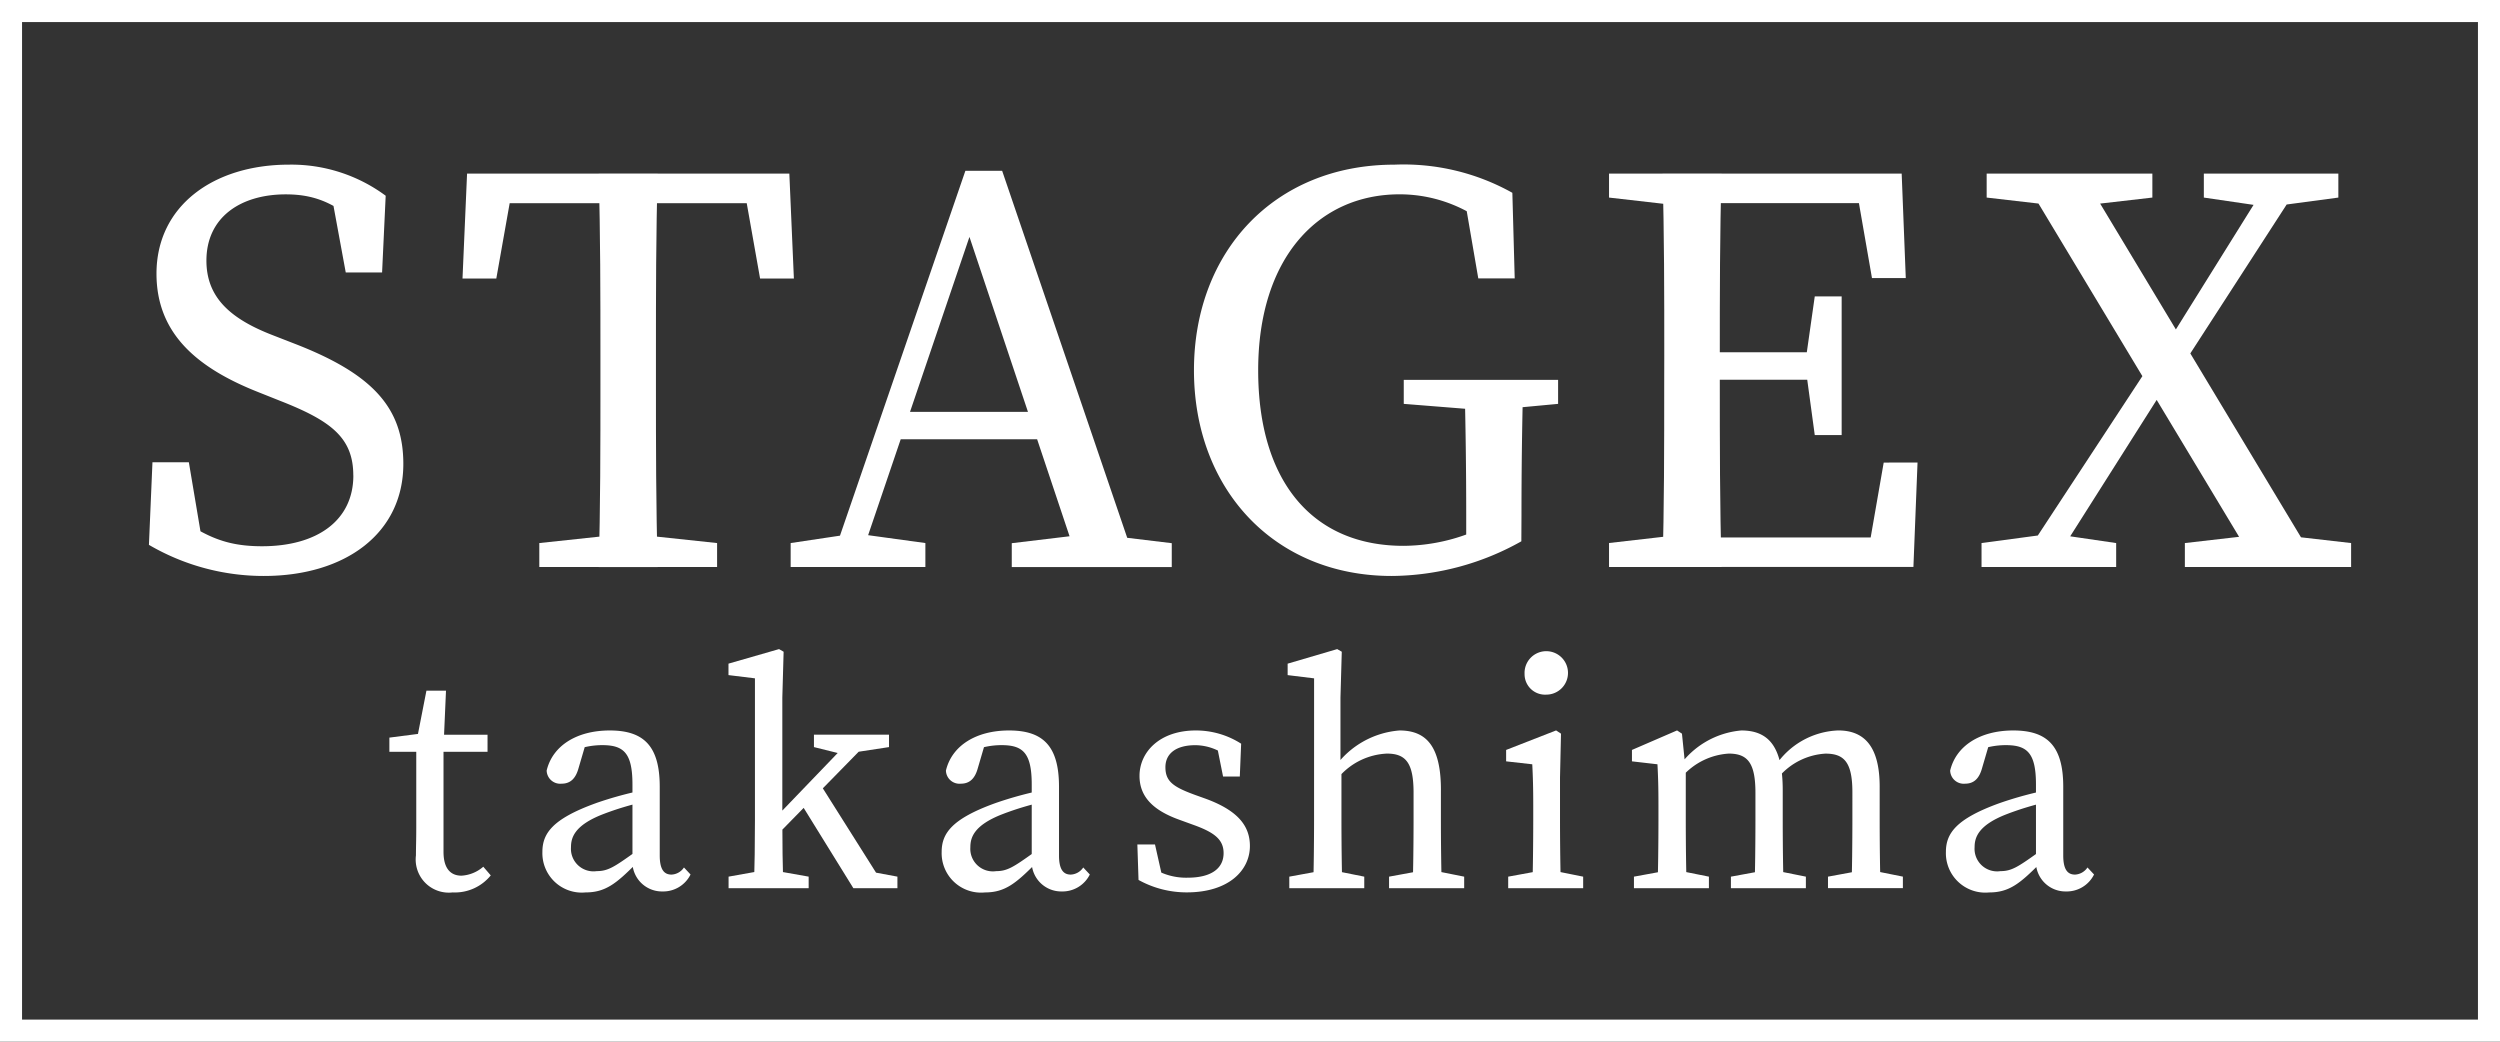
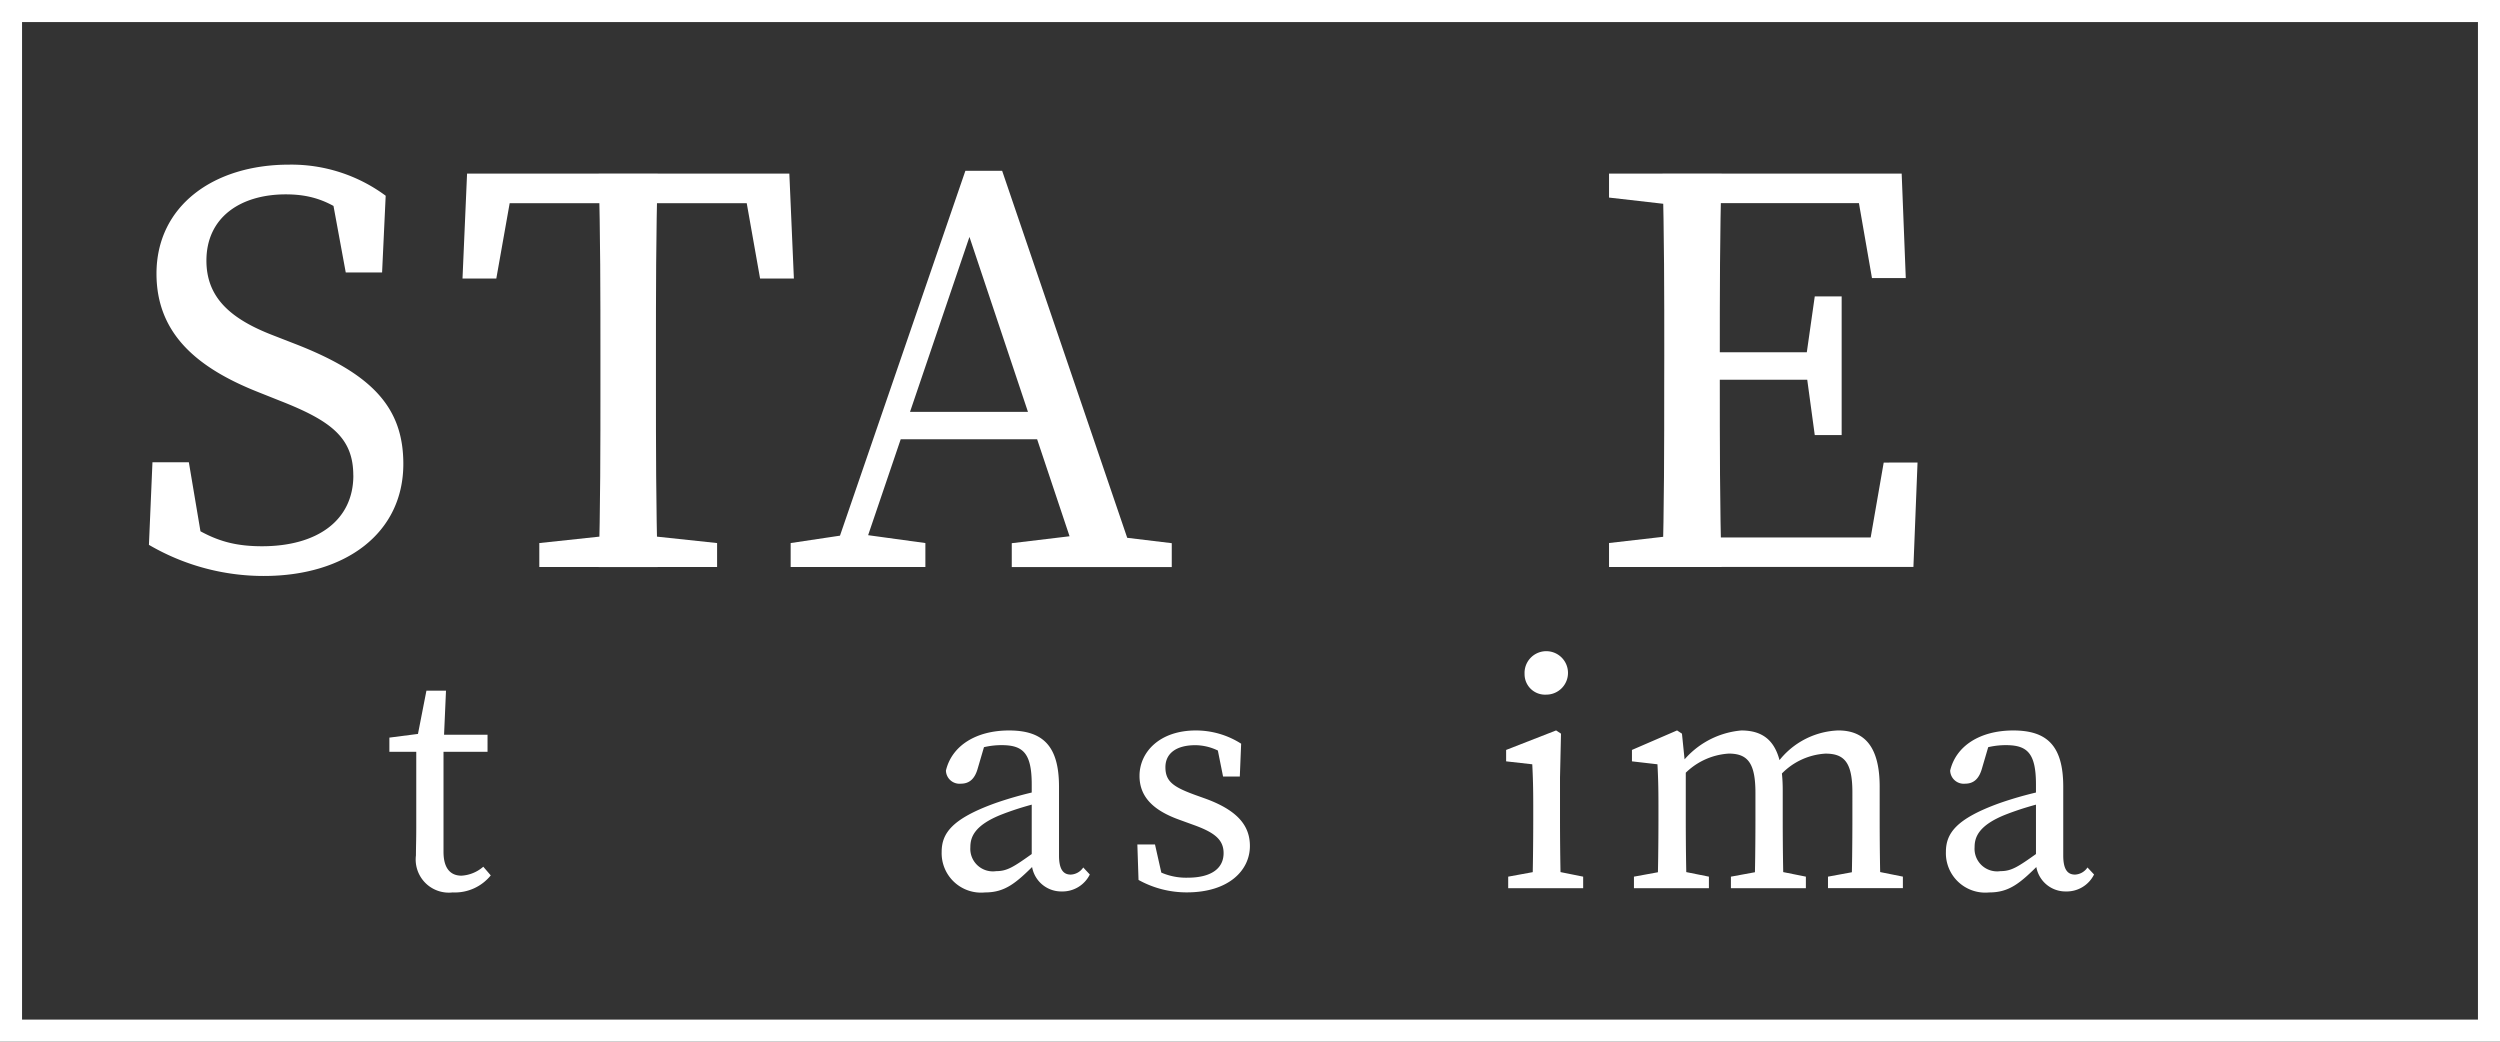
<svg xmlns="http://www.w3.org/2000/svg" width="170.079" height="70.866" viewBox="0 0 170.079 70.866">
  <rect x="0" y="0" width="170.079" height="70.866" fill="#333333" stroke="none" />
  <defs>
    <clipPath id="clip-path">
      <rect id="長方形_2048" data-name="長方形 2048" width="170.079" height="70.866" transform="translate(0 0)" fill="none" />
    </clipPath>
  </defs>
  <g id="グループ_5654" data-name="グループ 5654" transform="translate(0 0)" clip-path="url(#clip-path)">
    <path id="パス_3897" data-name="パス 3897" d="M24.035,32.344c0-2.571-1.53-3.72-4.949-5.063l-1.53-.61c-4.115-1.631-6.91-3.953-6.91-8.053,0-4.61,3.88-7.417,9.015-7.417a10.783,10.783,0,0,1,6.578,2.115l-.245,5.222H23.522L22.41,12.5l2.6,1.31v2c-1.97-1.9-3.451-2.587-5.567-2.587-3.072,0-5.4,1.554-5.4,4.507,0,2.5,1.618,3.955,4.507,5.072l1.577.614c5.269,2.054,7.312,4.367,7.312,8.143,0,4.72-3.939,7.625-9.495,7.625a15.463,15.463,0,0,1-7.812-2.117l.24-5.619h2.476l1.039,6.177-2.627-1.112V34.593c2.483,1.774,3.859,2.569,6.57,2.569,3.745,0,6.209-1.753,6.209-4.818" fill="#fff" />
    <path id="パス_3898" data-name="パス 3898" d="M33.169,13.825l1.862-2.015-1.266,7.137h-2.3l.31-7.137H53.7l.309,7.137h-2.3L50.444,11.81l1.861,2.015Zm9.992,22.52,5.624.6v1.631H36.69V36.945l5.617-.6ZM40.848,24.208c0-4.119,0-8.278-.12-12.4h4.017c-.12,4.04-.12,8.2-.12,12.4v1.969c0,4.12,0,8.28.12,12.4H40.728c.12-4.039.12-8.2.12-12.4Z" fill="#fff" />
    <path id="パス_3899" data-name="パス 3899" d="M53.79,36.945l4.006-.6h.795l4.364.6v1.631H53.79ZM65.677,11.618h2.5l9.187,26.958h-3.9L65.5,14.762l.953-.116-8.129,23.93H56.412Zm-4.658,16.4h10.8l.655,1.868h-12.1Zm7.813,8.936,5.01-.6h.906l4.969.6v1.626H68.832Z" fill="#fff" />
-     <path id="パス_3900" data-name="パス 3900" d="M103.5,36.826a18.227,18.227,0,0,1-8.813,2.358c-8.011,0-13.46-5.916-13.46-13.994,0-8.06,5.465-13.988,13.638-13.988a15.153,15.153,0,0,1,8.023,1.915l.16,5.823h-2.478L99.549,13l2.5.787v2.269a9.647,9.647,0,0,0-6.831-2.836c-5.527,0-9.622,4.316-9.622,11.973,0,7.619,3.746,11.941,9.882,11.941a12.733,12.733,0,0,0,6.141-1.626l-1.87,1.919V35.063c0-3.051-.04-6.165-.12-9.218h4c-.08,3.011-.12,6.1-.12,9.227Zm-8-9.35V25.845H106v1.631l-4.416.413h-.9Z" fill="#fff" />
    <path id="パス_3901" data-name="パス 3901" d="M109.465,13.441V11.809h5.647V14.04H114.7Zm5.647,22.9v2.231h-5.647v-1.63l5.234-.6Zm-1.889-12.137c0-4.119,0-8.278-.119-12.4h4.017c-.12,4.04-.12,8.2-.12,12.4v1.509c0,4.581,0,8.74.12,12.859H113.1c.119-4.039.119-8.2.119-12.4Zm12.892-12.4,1.862,2.015H115.112V11.809h14.262l.279,7.106h-2.3Zm-1.978,14.03h-9.025v-1.87h9.025Zm6.316,5.631-.28,7.105H115.112V36.563h13.665l-1.862,2.012,1.236-7.105Zm-7.592-7.084.6-4.216h1.83V29.6h-1.83l-.6-4.416Z" fill="#fff" />
-     <path id="パス_3902" data-name="パス 3902" d="M134.807,36.945l4.358-.585h.81l3.991.585v1.631h-9.159Zm.349-25.135h11.273v1.631l-5.212.6h-.869l-5.192-.6Zm11.363,12.608,1.317,1.031-8.321,13.127h-2.286ZM137.455,11.81h4.193l16.109,26.766h-4.191Zm17.185,0h2.286l-9.122,14.1-1.312-1.035Zm-6,25.135,5.221-.6h.857l5.232.6v1.631h-11.31Zm1.291-25.135h9.151v1.631l-4.356.584h-.812l-3.983-.584Z" fill="#fff" />
    <path id="パス_3903" data-name="パス 3903" d="M31.4,59.573a2.475,2.475,0,0,0,1.479-.609l.508.591a3.143,3.143,0,0,1-2.59,1.158,2.254,2.254,0,0,1-2.5-2.519c0-.542.022-1.011.022-1.869V51.148H26.49v-.967l2.721-.351-.9.735.7-3.58h1.331l-.169,3.857v7.11c0,1.138.484,1.621,1.226,1.621m1.769-8.425H29.244V49.983h3.924Z" fill="#fff" />
-     <path id="パス_3904" data-name="パス 3904" d="M40.542,54.639a25,25,0,0,1,3.416-.924v.8a20.092,20.092,0,0,0-2.944.88c-1.925.75-2.169,1.582-2.169,2.242A1.535,1.535,0,0,0,40.6,59.264c.75,0,1.185-.28,2.532-1.244l.466-.348.3.453-.654.66c-1.306,1.309-2.051,1.928-3.407,1.928A2.682,2.682,0,0,1,36.9,57.959c0-1.251.672-2.247,3.646-3.32m2.481,3.774V53.368c0-2.144-.6-2.675-2.052-2.675a5.238,5.238,0,0,0-1.985.391l.917-.692-.549,1.872c-.19.685-.541,1.051-1.15,1.051a.924.924,0,0,1-1.018-.893c.4-1.681,2.037-2.727,4.293-2.727,2.3,0,3.4,1.043,3.4,3.825V58.2c0,.959.3,1.3.8,1.3a1.071,1.071,0,0,0,.848-.485l.448.479a2.078,2.078,0,0,1-1.915,1.153,2.014,2.014,0,0,1-2.031-2.237" fill="#fff" />
-     <path id="パス_3905" data-name="パス 3905" d="M53,44.159l.311.179-.088,3.121v8.335c0,1.536.022,3.124.066,4.63H51.294c.044-1.506.066-3.094.066-4.62V46.148l-1.8-.22v-.779Zm2.014,15.48v.785H49.566v-.785l2.462-.439h.511Zm4.538-9.656L52.286,57.4V56.121l5.9-6.138Zm-.95,9.2,2.451.456v.785H58.055l-3.618-5.847,1.3-1.329,4.306,6.824Zm-1.215-7.857-2.013-.5v-.844h5.107v.844l-2.443.373Z" fill="#fff" />
    <path id="パス_3906" data-name="パス 3906" d="M67.712,54.639a25,25,0,0,1,3.416-.924v.8a20.092,20.092,0,0,0-2.944.88c-1.925.75-2.169,1.582-2.169,2.242a1.535,1.535,0,0,0,1.756,1.628c.75,0,1.185-.28,2.532-1.244l.466-.348.3.453-.654.66c-1.306,1.309-2.05,1.928-3.407,1.928a2.682,2.682,0,0,1-2.945-2.754c0-1.251.672-2.247,3.646-3.32m2.481,3.774V53.368c0-2.144-.6-2.675-2.052-2.675a5.23,5.23,0,0,0-1.984.391l.916-.692-.549,1.872c-.189.685-.541,1.051-1.15,1.051a.924.924,0,0,1-1.018-.893c.4-1.681,2.037-2.727,4.293-2.727,2.3,0,3.4,1.043,3.4,3.825V58.2c0,.959.3,1.3.8,1.3a1.071,1.071,0,0,0,.848-.485l.448.479a2.078,2.078,0,0,1-1.915,1.153,2.015,2.015,0,0,1-2.031-2.237" fill="#fff" />
    <path id="パス_3907" data-name="パス 3907" d="M77.456,59.867l-.08-2.416h1.2l.589,2.617-1.087-.5v-.757a4.222,4.222,0,0,0,2.709.9c1.67,0,2.456-.667,2.456-1.672,0-.931-.645-1.414-2.035-1.915l-1.023-.372c-1.611-.589-2.662-1.463-2.662-2.967,0-1.61,1.359-3.09,3.831-3.09a5.691,5.691,0,0,1,3.083.9l-.091,2.232H83.207l-.451-2.25.817.362v.586a3.59,3.59,0,0,0-2.245-.829c-1.342,0-2.043.585-2.043,1.5,0,.968.537,1.345,2.034,1.89l.684.245c2.194.8,3.03,1.844,3.03,3.223,0,1.669-1.456,3.156-4.288,3.156a6.739,6.739,0,0,1-3.289-.846" fill="#fff" />
-     <path id="パス_3908" data-name="パス 3908" d="M89.4,46.149l-1.8-.22V45.15l3.372-.991.311.179-.089,3.122v4.647l.067.285V55.8c0,1.364.022,3.63.066,4.621H89.332c.044-.991.066-3.257.066-4.621ZM92.813,59.64v.785h-5.1V59.64l2.4-.44h.511Zm5.214-5.891V55.8c0,1.408.023,3.63.067,4.621H96.1c.044-.991.067-3.213.067-4.621V53.929c0-2.011-.515-2.661-1.811-2.661A4.586,4.586,0,0,0,91.135,52.8h-.482V51.777h1.141l-.983.409a5.973,5.973,0,0,1,4.4-2.491c1.894,0,2.818,1.17,2.818,4.054M97.41,59.2l2.2.44v.785H94.5V59.64l2.4-.44Z" fill="#fff" />
    <path id="パス_3909" data-name="パス 3909" d="M104.243,60.425c.044-.991.066-3.257.066-4.621V54.769c0-1.21-.022-1.892-.066-2.773l-1.779-.2v-.776l3.4-1.328.333.22-.067,2.984V55.8c0,1.364.023,3.63.067,4.621Zm3.462-.785v.785h-5.1V59.64l2.4-.44h.51Zm-3.986-13.79a1.478,1.478,0,1,1,1.476,1.407,1.393,1.393,0,0,1-1.476-1.407" fill="#fff" />
    <path id="パス_3910" data-name="パス 3910" d="M112.76,60.425c.044-.991.067-3.257.067-4.621V54.756c0-1.21-.022-1.879-.067-2.76l-1.736-.2v-.776l3.069-1.328.333.22.26,2.547V55.8c0,1.364.022,3.63.066,4.621Zm3.5-.785v.785h-5.1V59.64l2.4-.44h.511Zm5.022-5.891V55.8c0,1.408.022,3.63.066,4.621h-1.988c.044-.991.065-3.213.065-4.621V53.94c0-2.017-.515-2.672-1.815-2.672a4.6,4.6,0,0,0-3.137,1.524h-.482V51.777h1.136l-.929.409a5.781,5.781,0,0,1,4.268-2.491c1.9,0,2.816,1.17,2.816,4.054m-.616,5.451,2.191.44v.785h-5.1V59.64l2.394-.44Zm7.211-5.673V55.8c0,1.408.022,3.63.066,4.621h-1.988c.044-.991.066-3.213.066-4.621V53.9c0-2.045-.56-2.63-1.835-2.63a4.522,4.522,0,0,0-3.119,1.524h-.543v-.81h1.209l-1.006.2a5.364,5.364,0,0,1,4.332-2.491c1.787,0,2.818,1.109,2.818,3.832m-.614,5.673,2.193.44v.785h-5.095V59.64l2.387-.44Z" fill="#fff" />
    <path id="パス_3911" data-name="パス 3911" d="M136.032,54.639a25,25,0,0,1,3.416-.924v.8a20.092,20.092,0,0,0-2.944.88c-1.925.75-2.169,1.582-2.169,2.242a1.535,1.535,0,0,0,1.756,1.628c.75,0,1.185-.28,2.532-1.244l.466-.348.3.453-.654.66c-1.306,1.309-2.05,1.928-3.407,1.928a2.682,2.682,0,0,1-2.945-2.754c0-1.251.672-2.247,3.646-3.32m2.481,3.774V53.368c0-2.144-.6-2.675-2.052-2.675a5.23,5.23,0,0,0-1.984.391l.916-.692-.549,1.872c-.189.685-.541,1.051-1.15,1.051a.924.924,0,0,1-1.018-.893c.4-1.681,2.037-2.727,4.293-2.727,2.3,0,3.4,1.043,3.4,3.825V58.2c0,.959.3,1.3.8,1.3a1.071,1.071,0,0,0,.848-.485l.448.479a2.078,2.078,0,0,1-1.915,1.153,2.015,2.015,0,0,1-2.031-2.237" fill="#fff" />
    <path id="パス_3912" data-name="パス 3912" d="M168.579,69.366H1.5V1.5H168.579ZM170.079,0H0V70.866H170.079Z" fill="#fff" />
  </g>
</svg>